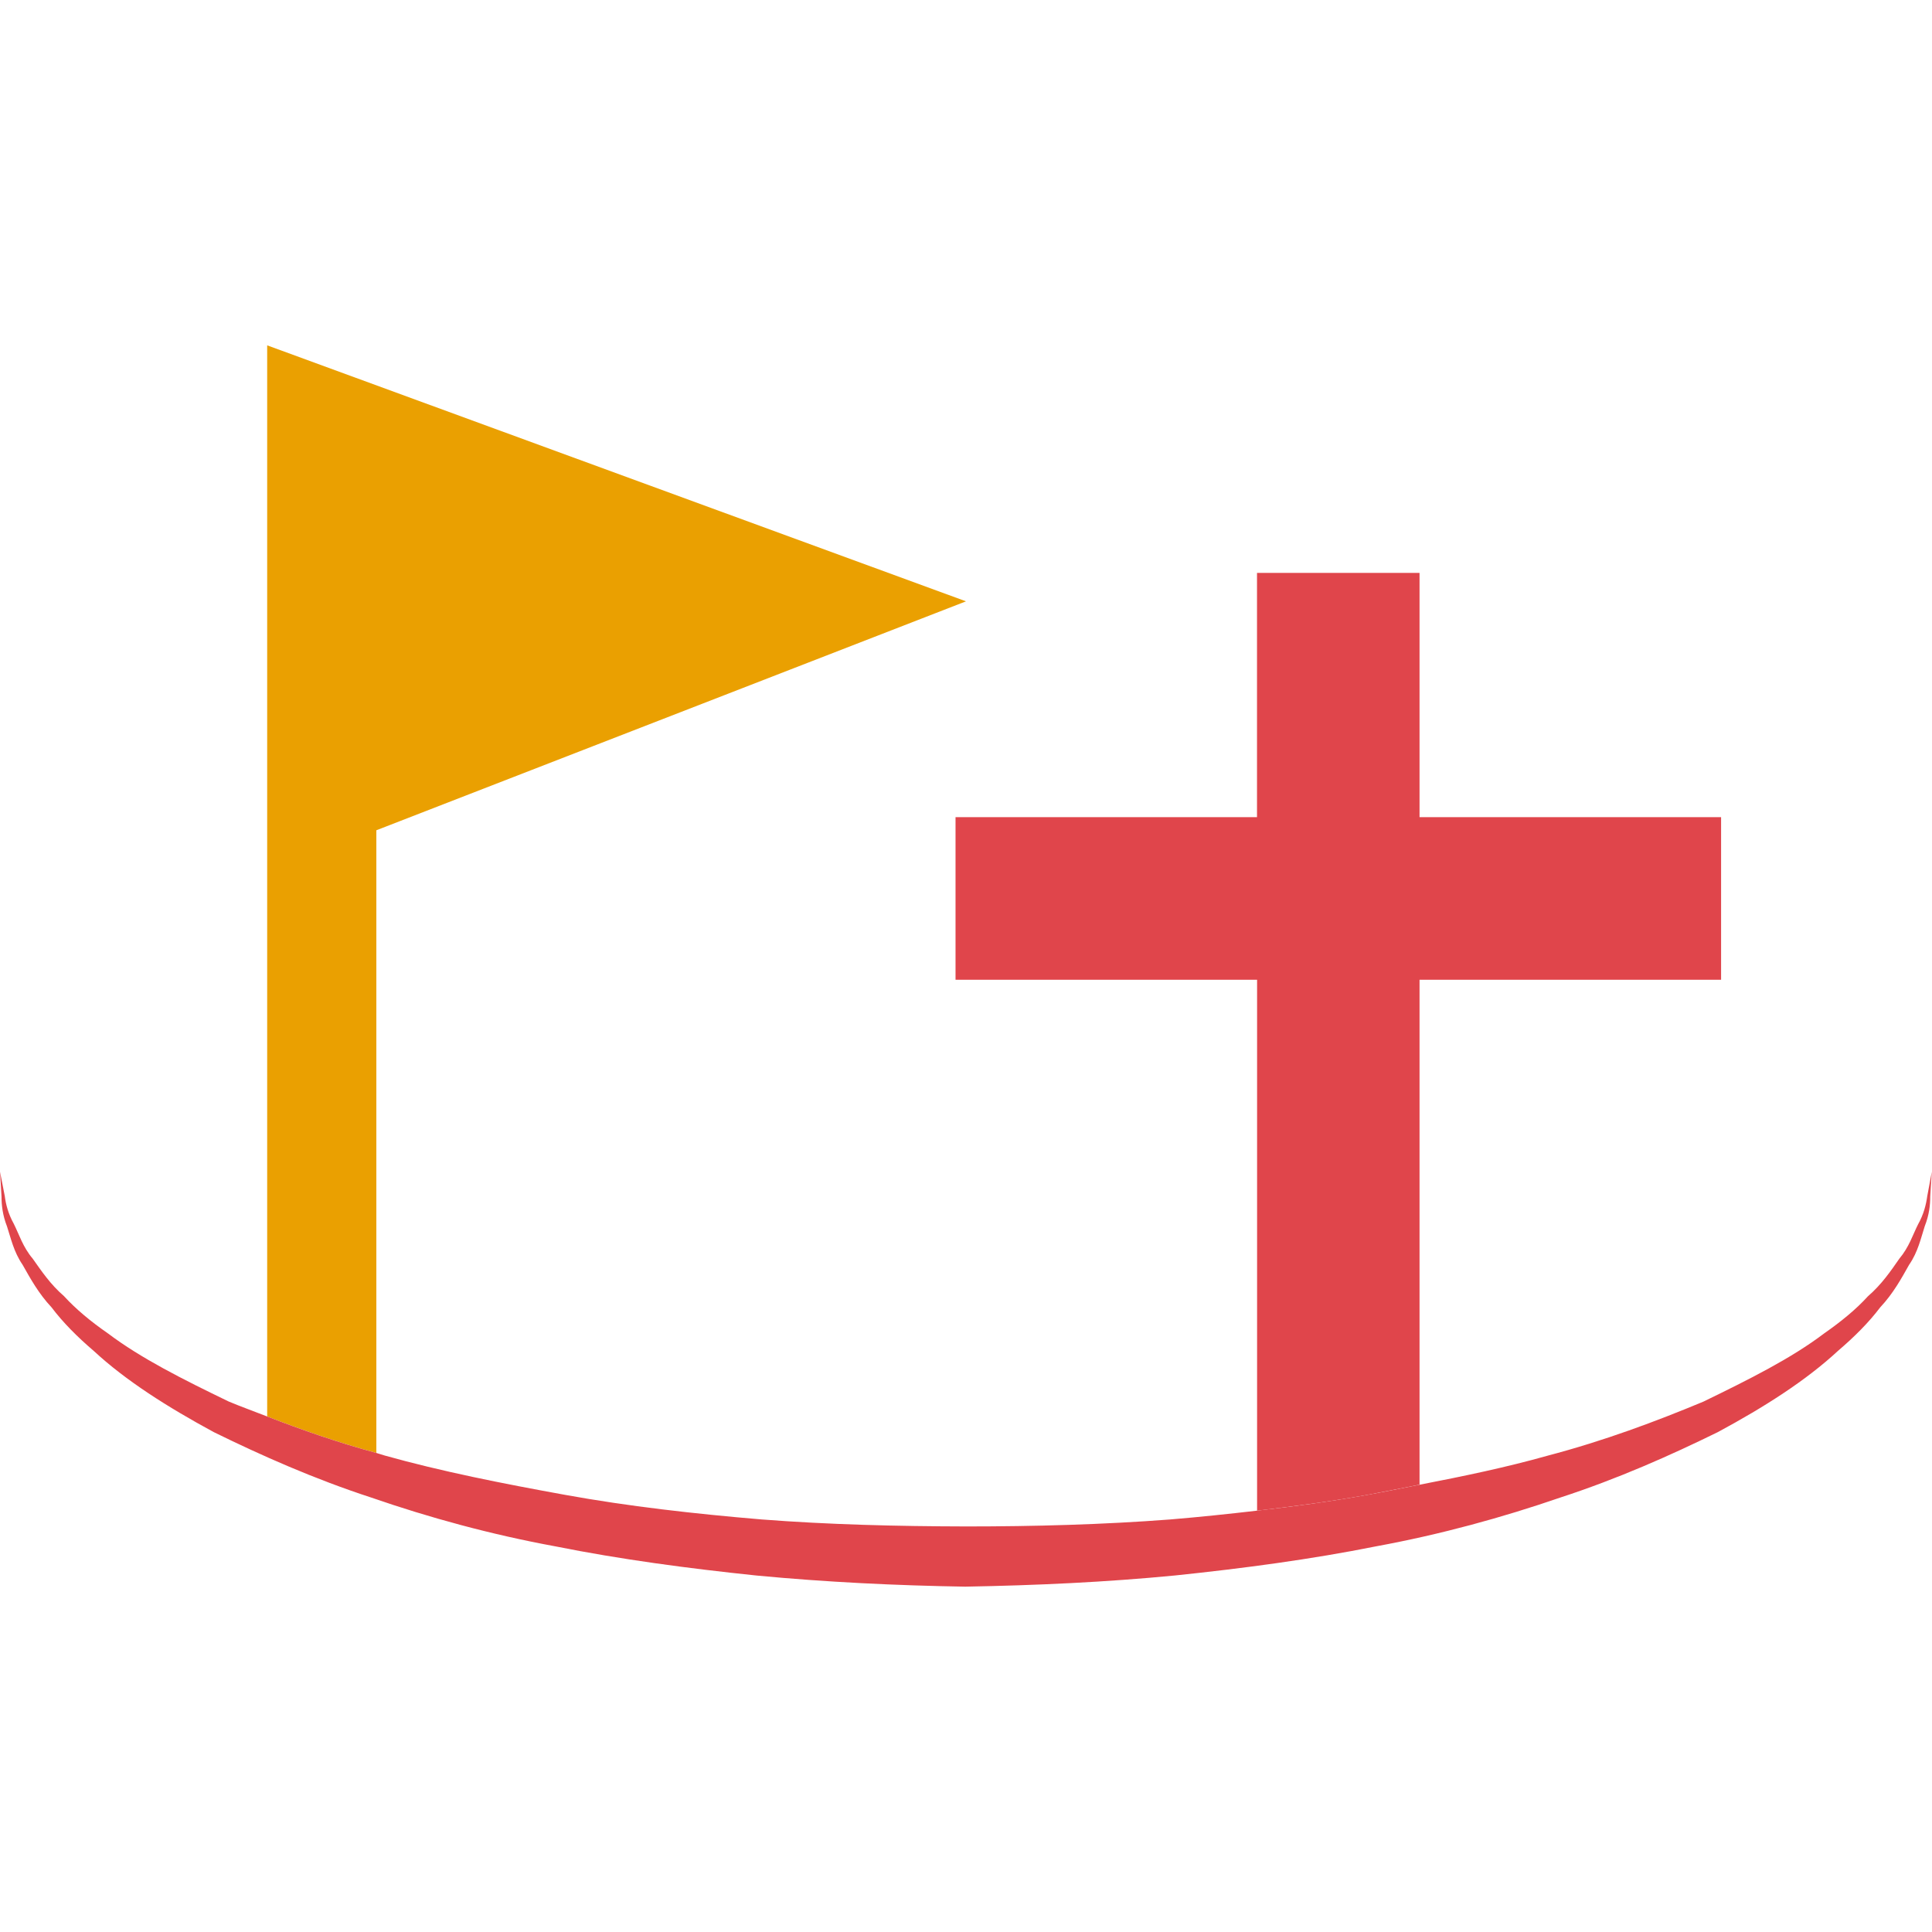
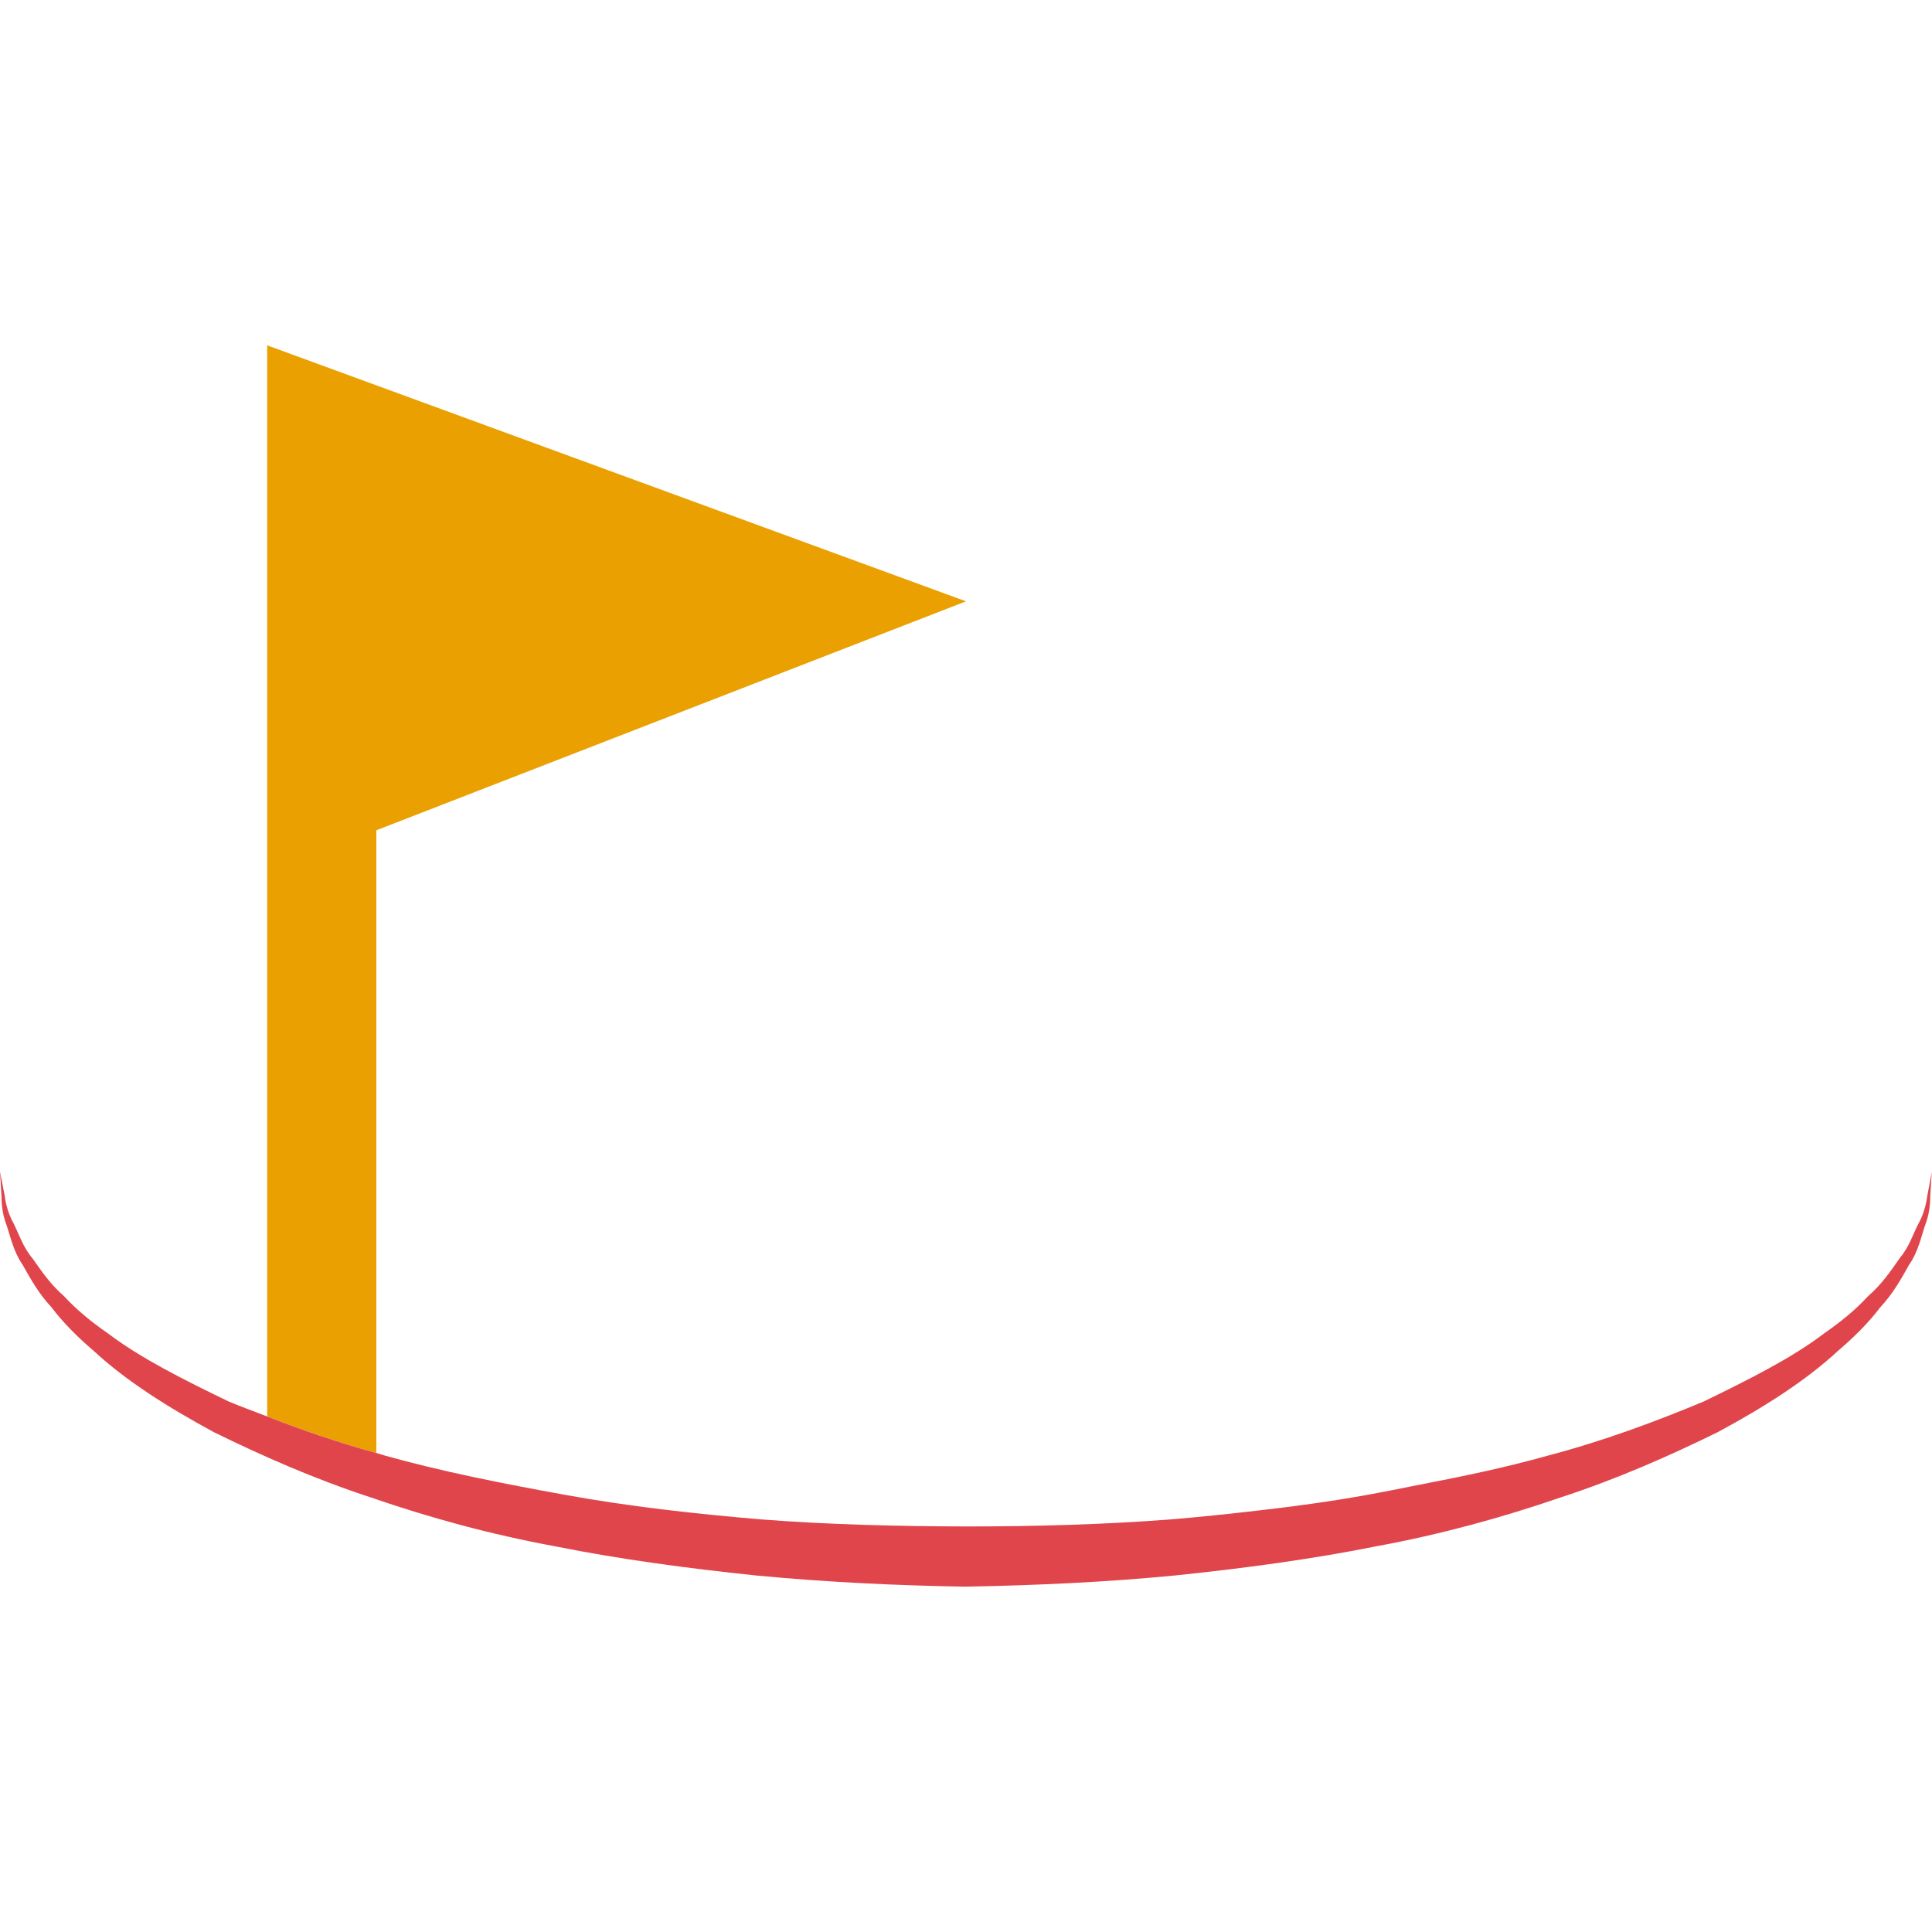
<svg xmlns="http://www.w3.org/2000/svg" version="1.1" id="Layer_3" x="0px" y="0px" width="24px" height="24px" viewBox="0 0 24 24" style="enable-background:new 0 0 24 24;" xml:space="preserve">
  <path style="fill:#EAA001;" d="M4.675,10.314L12,7.47L3.319,4.29v6.551v6.755c0.426,0.165,0.873,0.322,1.356,0.453V10.314z" />
-   <path style="fill:#E0454B;" d="M17.634,18.443v-6.272h3.746v-2.02h-3.746V7.117h-2.019v3.034H11.87v2.02h3.746v6.595  c0.463-0.054,0.92-0.115,1.363-0.195C17.201,18.53,17.416,18.486,17.634,18.443z" />
  <path style="fill:#E0454B;" d="M23.941,14.859c-0.014,0.102-0.043,0.224-0.114,0.35c-0.065,0.128-0.111,0.282-0.233,0.427  c-0.105,0.151-0.219,0.319-0.389,0.466c-0.149,0.164-0.334,0.315-0.546,0.463c-0.409,0.31-0.932,0.571-1.5,0.847  c-0.586,0.244-1.23,0.486-1.938,0.672c-0.503,0.142-1.039,0.254-1.588,0.36c-0.218,0.043-0.433,0.087-0.655,0.127  c-0.443,0.08-0.9,0.142-1.363,0.195c-0.355,0.041-0.714,0.079-1.076,0.109c-0.832,0.064-1.695,0.087-2.532,0.087  c-0.868-0.002-1.718-0.023-2.546-0.087c-0.835-0.07-1.655-0.163-2.439-0.305s-1.541-0.292-2.243-0.489  c-0.036-0.01-0.068-0.022-0.104-0.032c-0.483-0.131-0.931-0.288-1.356-0.453c-0.16-0.063-0.326-0.122-0.478-0.186  c-0.569-0.275-1.091-0.537-1.5-0.846c-0.212-0.147-0.397-0.3-0.546-0.463c-0.17-0.147-0.282-0.315-0.389-0.466  c-0.122-0.144-0.169-0.302-0.234-0.431c-0.071-0.128-0.1-0.246-0.113-0.347C0.021,14.66,0,14.555,0,14.555s0.006,0.108,0.019,0.311  c0,0.104,0.013,0.229,0.068,0.369c0.047,0.142,0.083,0.316,0.194,0.477c0.095,0.168,0.199,0.358,0.359,0.528  c0.142,0.188,0.32,0.367,0.525,0.542c0.397,0.368,0.912,0.695,1.492,1.009c0.591,0.29,1.245,0.581,1.96,0.814  c0.711,0.246,1.479,0.457,2.285,0.605c0.804,0.161,1.643,0.273,2.497,0.362c0.863,0.082,1.736,0.124,2.592,0.138  c0.888-0.016,1.749-0.056,2.607-0.139c0.854-0.089,1.693-0.201,2.497-0.362c0.806-0.148,1.573-0.36,2.285-0.605  c0.715-0.233,1.369-0.524,1.96-0.814c0.581-0.313,1.095-0.641,1.492-1.009c0.205-0.175,0.383-0.353,0.525-0.541  c0.16-0.17,0.264-0.36,0.359-0.529c0.11-0.158,0.148-0.337,0.194-0.479c0.056-0.142,0.068-0.265,0.068-0.367  c0.012-0.202,0.019-0.31,0.019-0.31S23.979,14.661,23.941,14.859z" />
</svg>